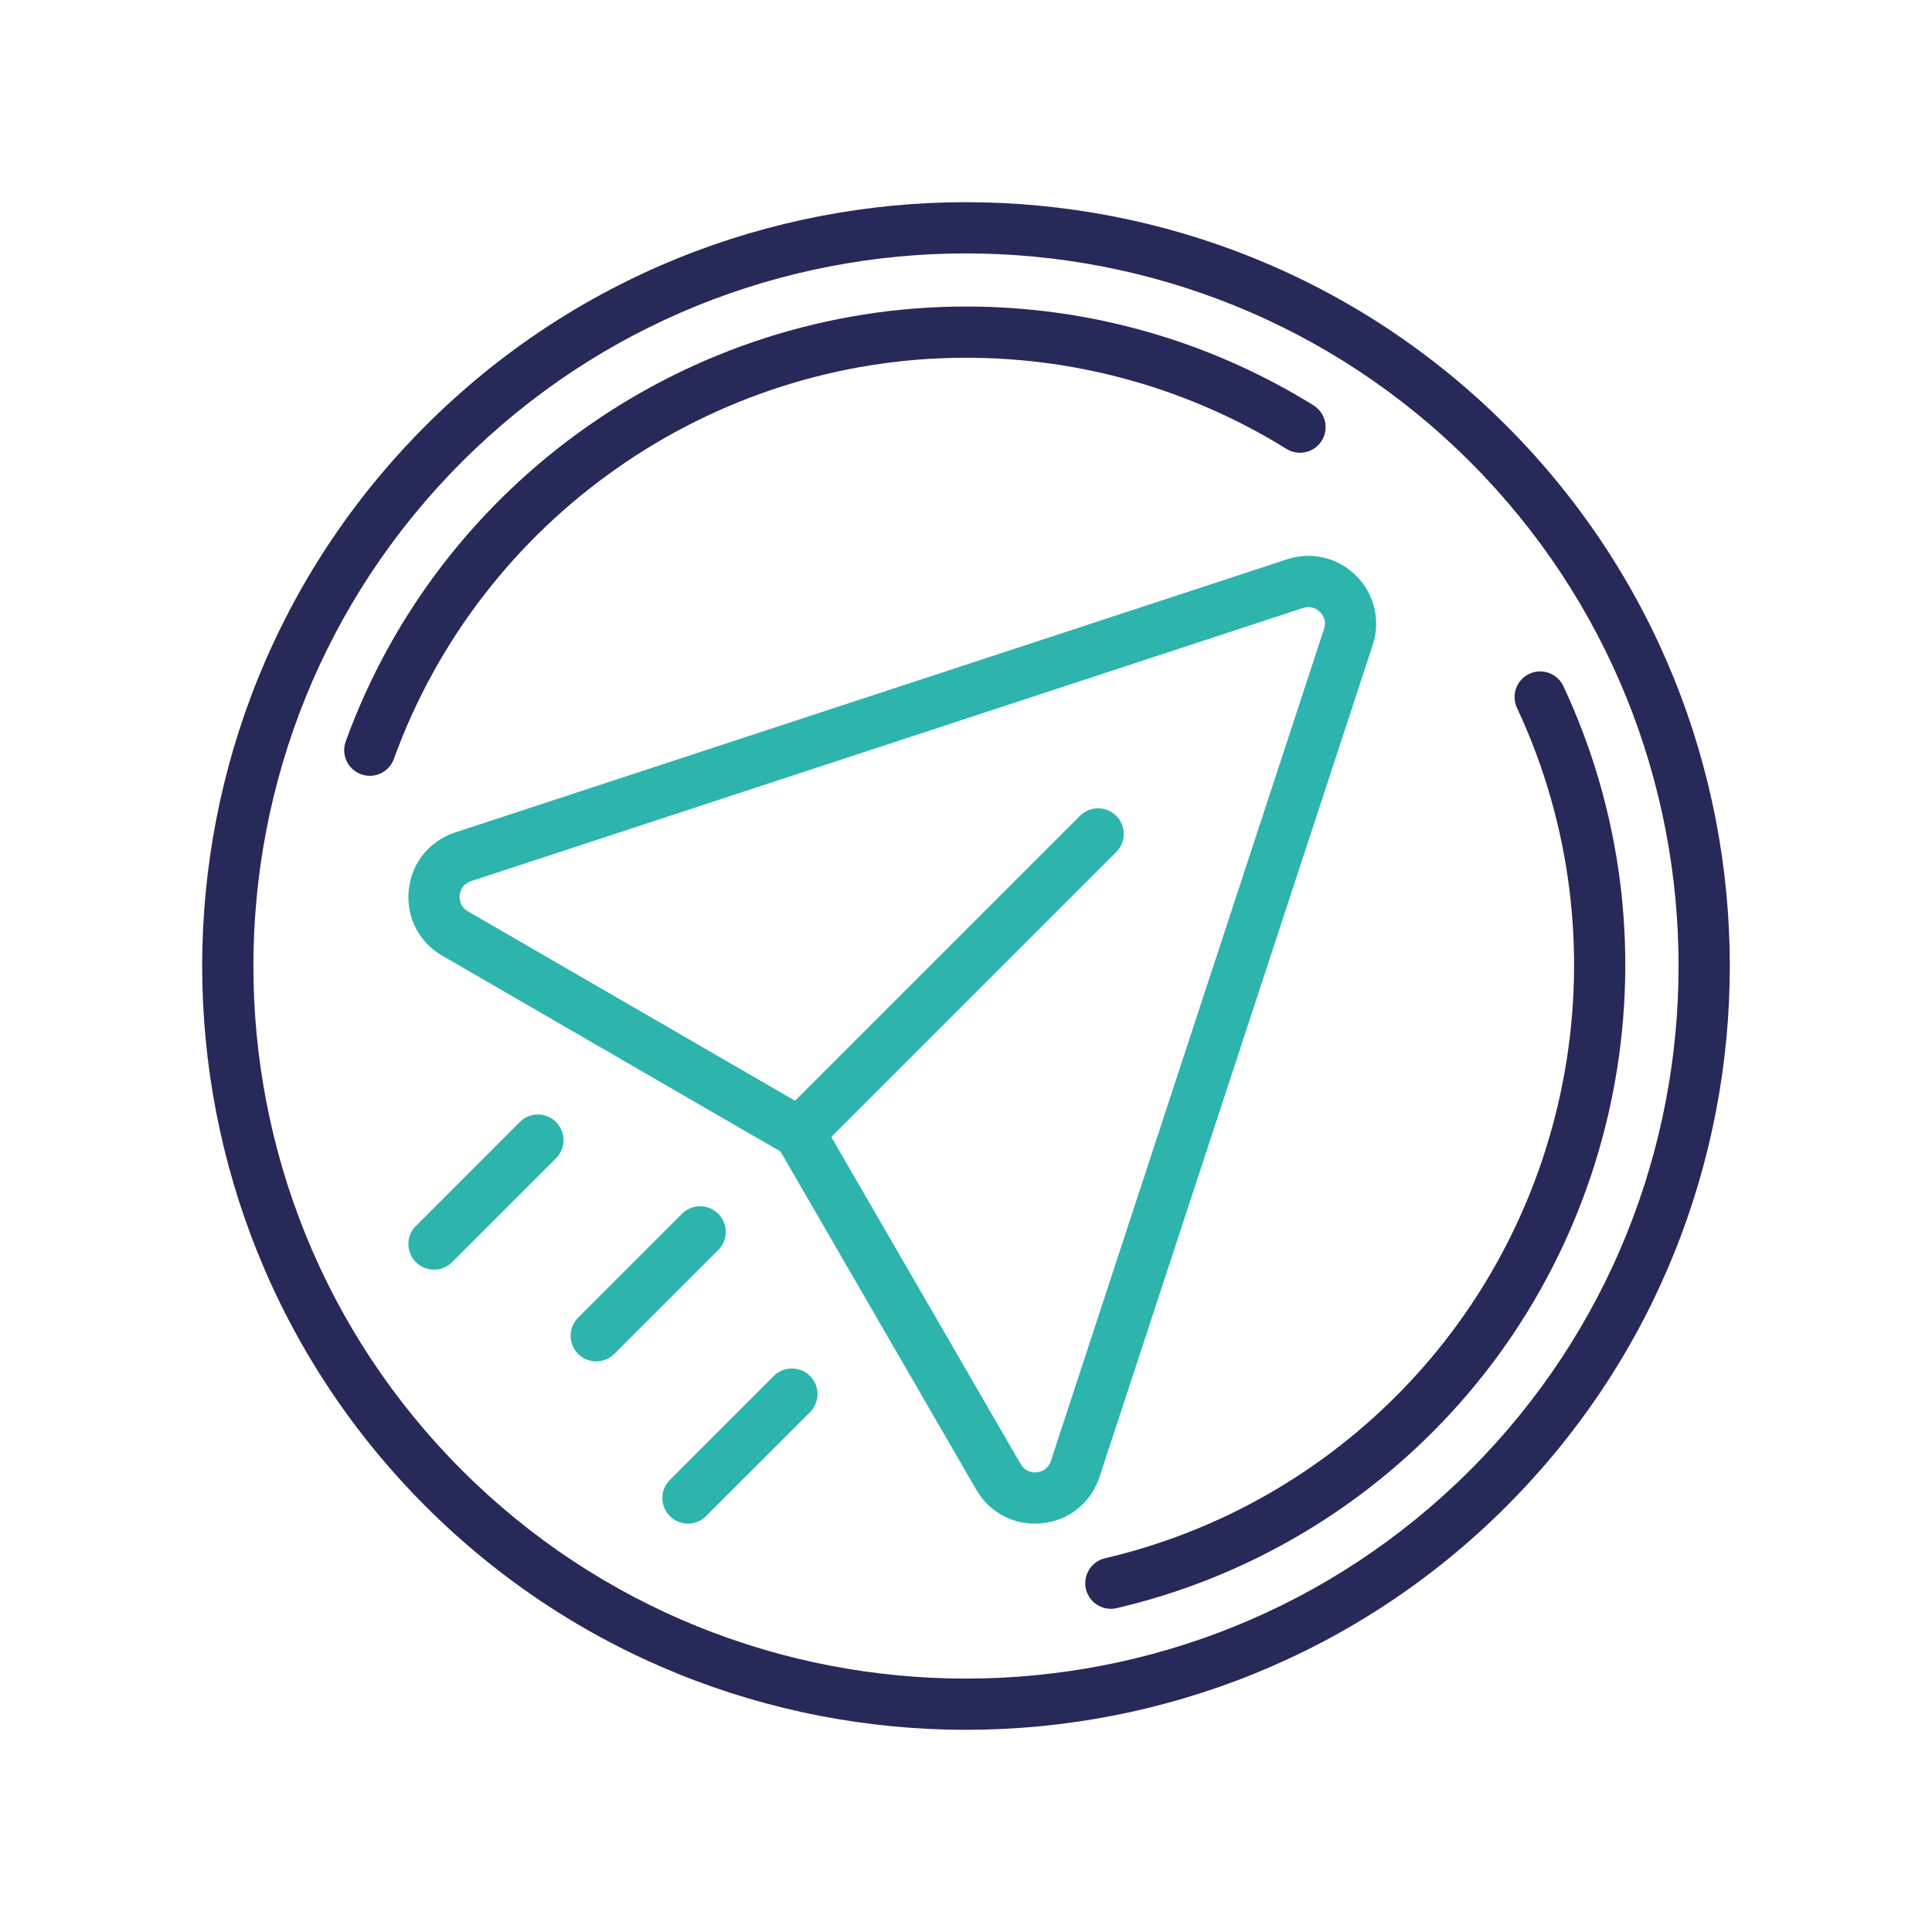
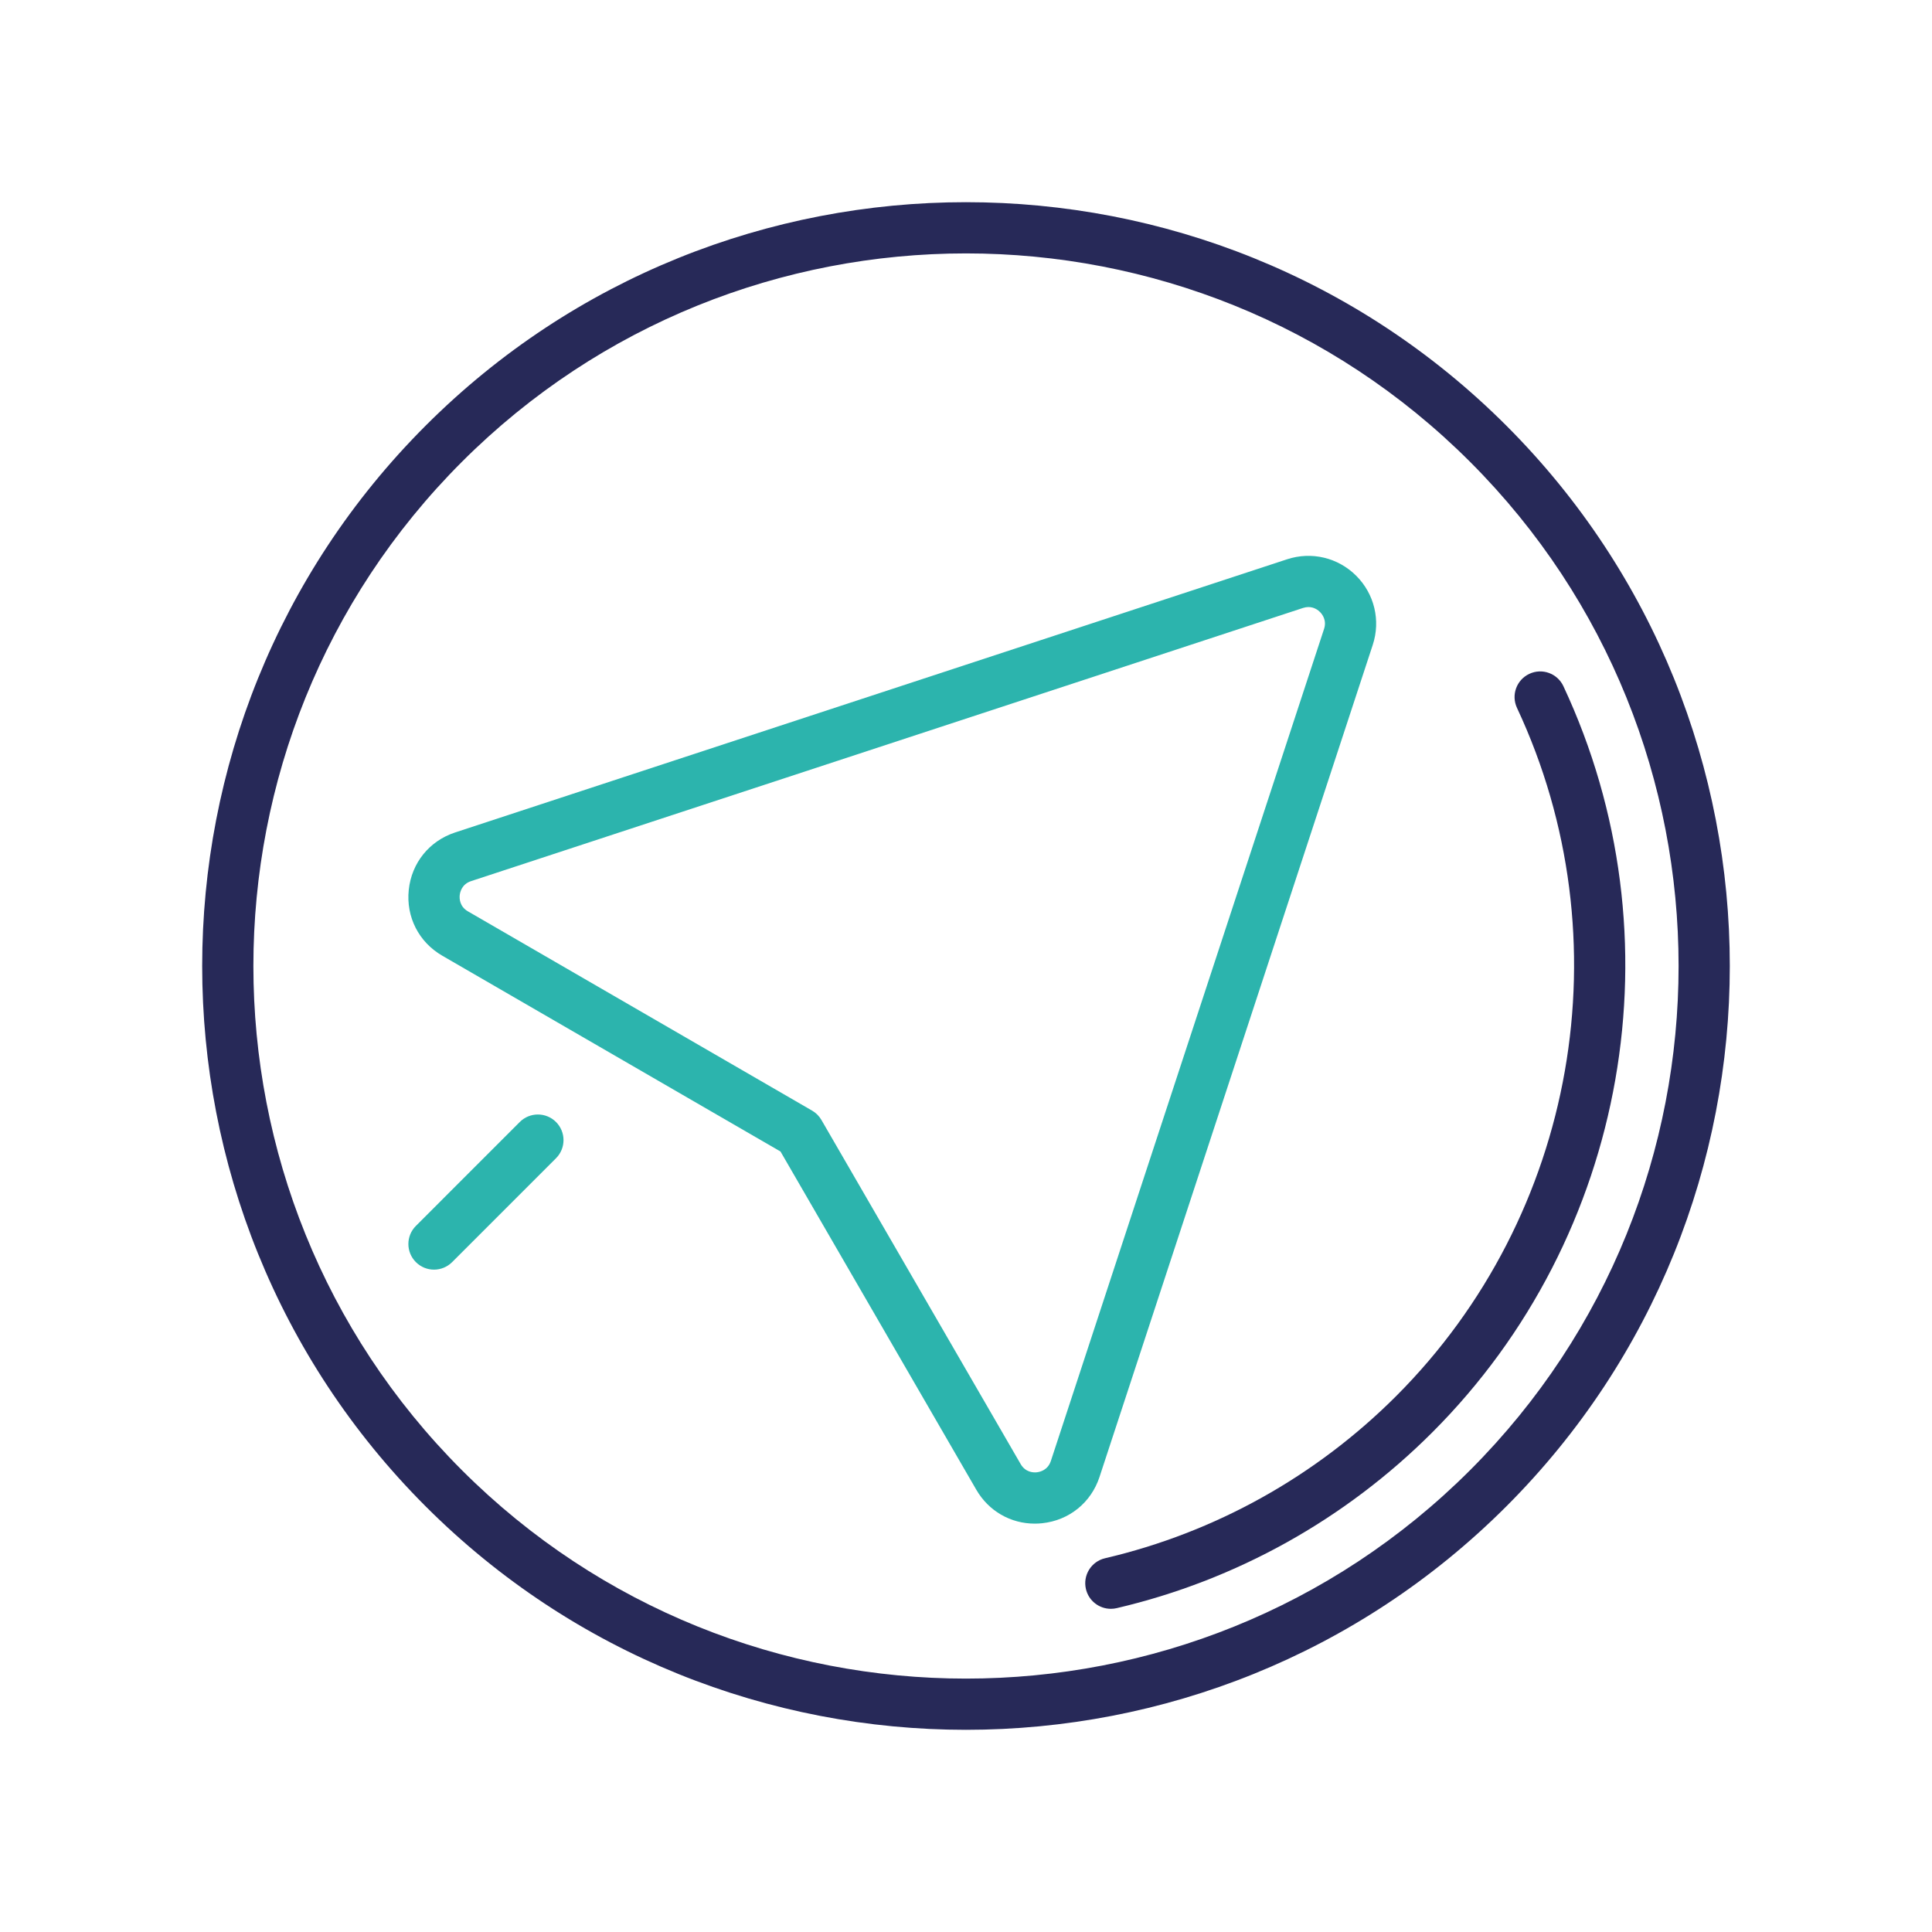
<svg xmlns="http://www.w3.org/2000/svg" width="86" height="86" viewBox="0 0 86 86" fill="none">
  <path d="M46.061 67.822C44.985 67.822 44.009 67.263 43.459 66.314L34.743 51.258L19.686 42.541C18.642 41.937 18.07 40.815 18.195 39.614C18.32 38.413 19.11 37.433 20.258 37.056L57.291 24.896C58.382 24.538 59.561 24.82 60.371 25.63C61.181 26.44 61.463 27.62 61.105 28.709L48.944 65.742C48.568 66.889 47.588 67.68 46.386 67.805C46.277 67.817 46.169 67.822 46.061 67.822ZM58.244 27.022C58.17 27.022 58.09 27.034 58.003 27.062L20.969 39.222C20.558 39.357 20.479 39.706 20.464 39.85C20.449 39.993 20.454 40.35 20.83 40.568L36.148 49.437C36.321 49.536 36.464 49.68 36.564 49.852L45.433 65.171C45.65 65.546 46.009 65.553 46.15 65.537C46.294 65.522 46.642 65.442 46.778 65.031L58.938 27.997C59.067 27.607 58.855 27.34 58.758 27.243C58.683 27.167 58.504 27.022 58.244 27.022Z" fill="#2CB4AD" />
-   <path d="M35.577 51.564C35.285 51.564 34.994 51.453 34.771 51.23C34.325 50.784 34.325 50.062 34.771 49.617L48.072 36.316C48.518 35.87 49.24 35.87 49.685 36.316C50.131 36.761 50.131 37.483 49.685 37.928L36.383 51.23C36.161 51.453 35.869 51.564 35.577 51.564Z" fill="#2CB4AD" />
  <path d="M42.999 77C34.289 77 25.578 73.684 18.947 67.053C5.684 53.79 5.684 32.21 18.947 18.947C32.21 5.684 53.79 5.685 67.053 18.947C80.315 32.21 80.315 53.79 67.053 67.053C60.421 73.684 51.711 77 42.999 77ZM42.999 11.28C34.873 11.28 26.746 14.373 20.559 20.56C8.186 32.934 8.186 53.067 20.559 65.441C32.933 77.814 53.066 77.813 65.44 65.441C77.813 53.067 77.813 32.934 65.44 20.56C59.253 14.373 51.126 11.28 42.999 11.28Z" fill="#272958" />
-   <path d="M16.461 34.534C16.332 34.534 16.201 34.511 16.073 34.465C15.481 34.251 15.175 33.597 15.389 33.005C19.582 21.424 30.678 13.644 43 13.644C48.484 13.644 53.833 15.165 58.469 18.044C59.004 18.377 59.168 19.08 58.836 19.615C58.503 20.151 57.8 20.315 57.265 19.982C52.991 17.328 48.058 15.924 43 15.924C31.635 15.924 21.401 23.101 17.533 33.781C17.366 34.245 16.928 34.534 16.461 34.534Z" fill="#272958" />
  <path d="M49.448 71.614C48.93 71.614 48.461 71.259 48.338 70.733C48.195 70.12 48.576 69.506 49.189 69.363C54.089 68.218 58.569 65.722 62.146 62.146C70.182 54.109 72.344 41.799 67.527 31.512C67.259 30.941 67.505 30.262 68.076 29.995C68.647 29.727 69.326 29.975 69.592 30.544C74.816 41.698 72.472 55.046 63.758 63.758C59.881 67.636 55.023 70.342 49.709 71.584C49.621 71.605 49.534 71.614 49.448 71.614Z" fill="#272958" />
-   <path d="M26.54 60.6C26.248 60.6 25.957 60.489 25.734 60.266C25.289 59.821 25.289 59.099 25.734 58.653L30.358 54.029C30.804 53.584 31.526 53.584 31.971 54.029C32.416 54.474 32.416 55.196 31.971 55.642L27.346 60.266C27.124 60.489 26.832 60.6 26.54 60.6Z" fill="#2CB4AD" />
  <path d="M19.319 56.516C19.027 56.516 18.735 56.404 18.513 56.182C18.067 55.736 18.067 55.014 18.513 54.569L23.137 49.944C23.582 49.499 24.304 49.499 24.75 49.944C25.195 50.39 25.195 51.112 24.75 51.557L20.125 56.182C19.903 56.404 19.611 56.516 19.319 56.516Z" fill="#2CB4AD" />
-   <path d="M30.625 67.822C30.333 67.822 30.041 67.71 29.819 67.487C29.373 67.042 29.373 66.32 29.819 65.875L34.443 61.25C34.889 60.805 35.61 60.805 36.056 61.25C36.501 61.696 36.501 62.417 36.056 62.863L31.431 67.487C31.209 67.71 30.917 67.822 30.625 67.822Z" fill="#2CB4AD" />
</svg>